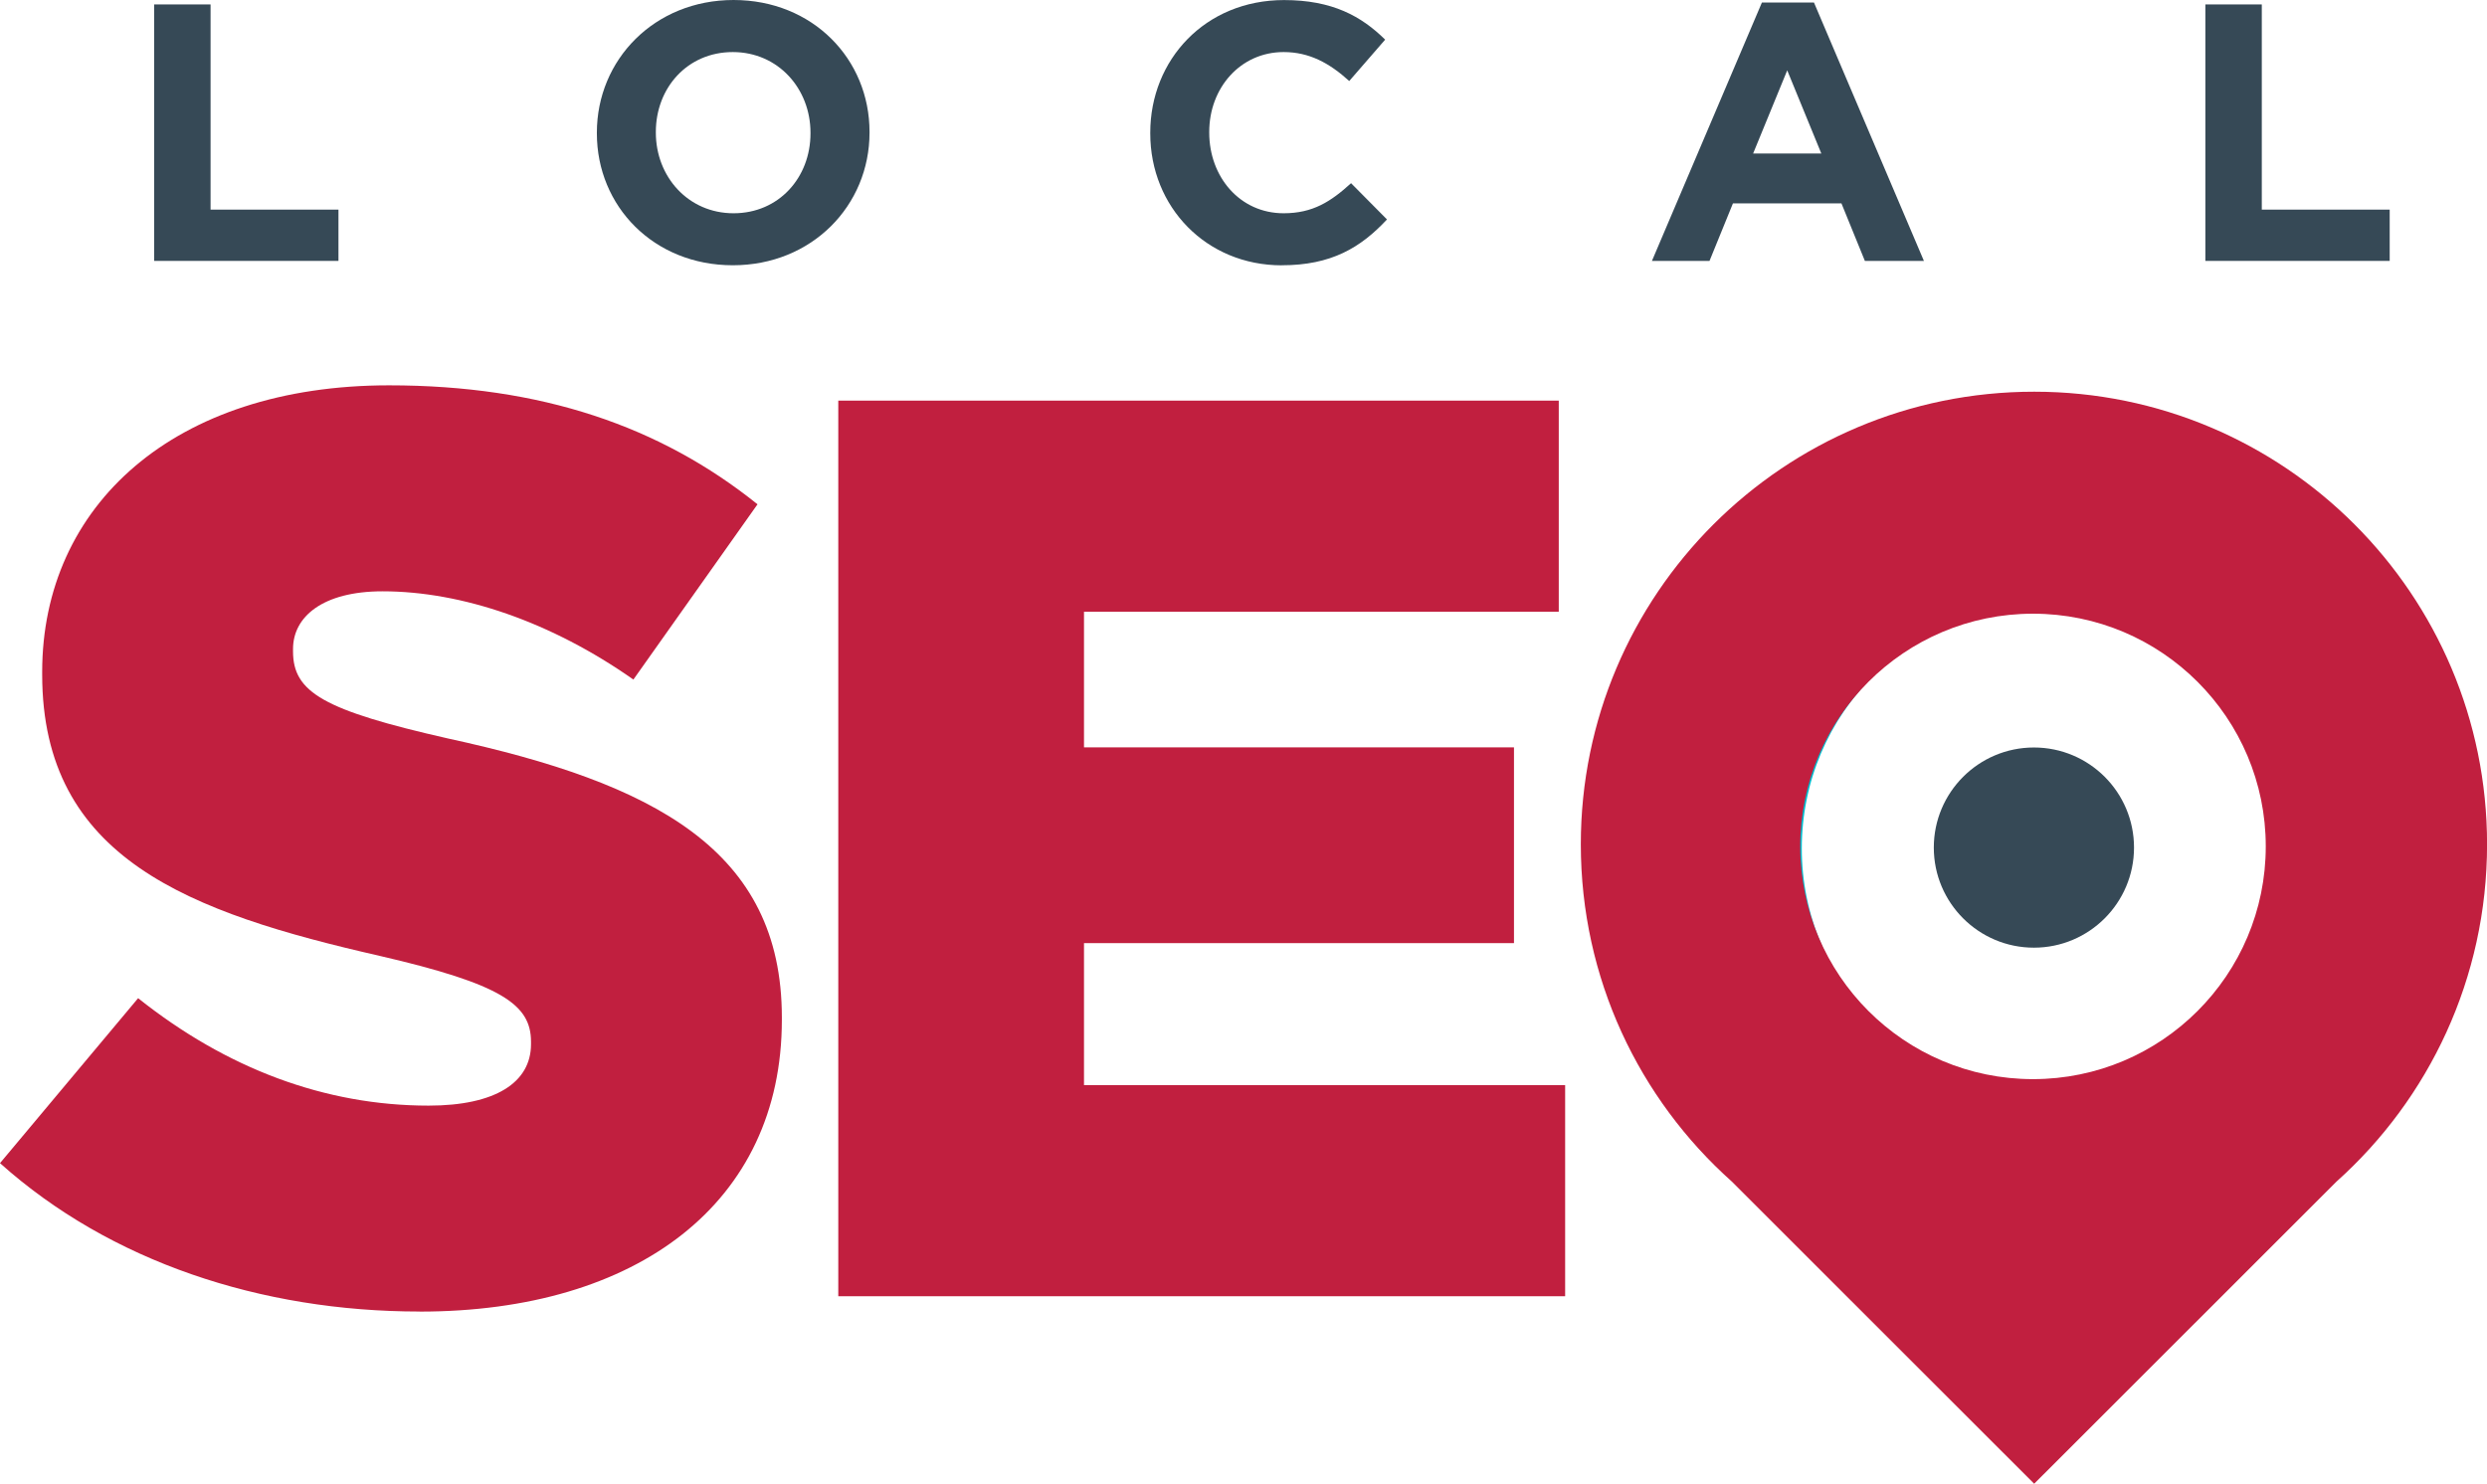
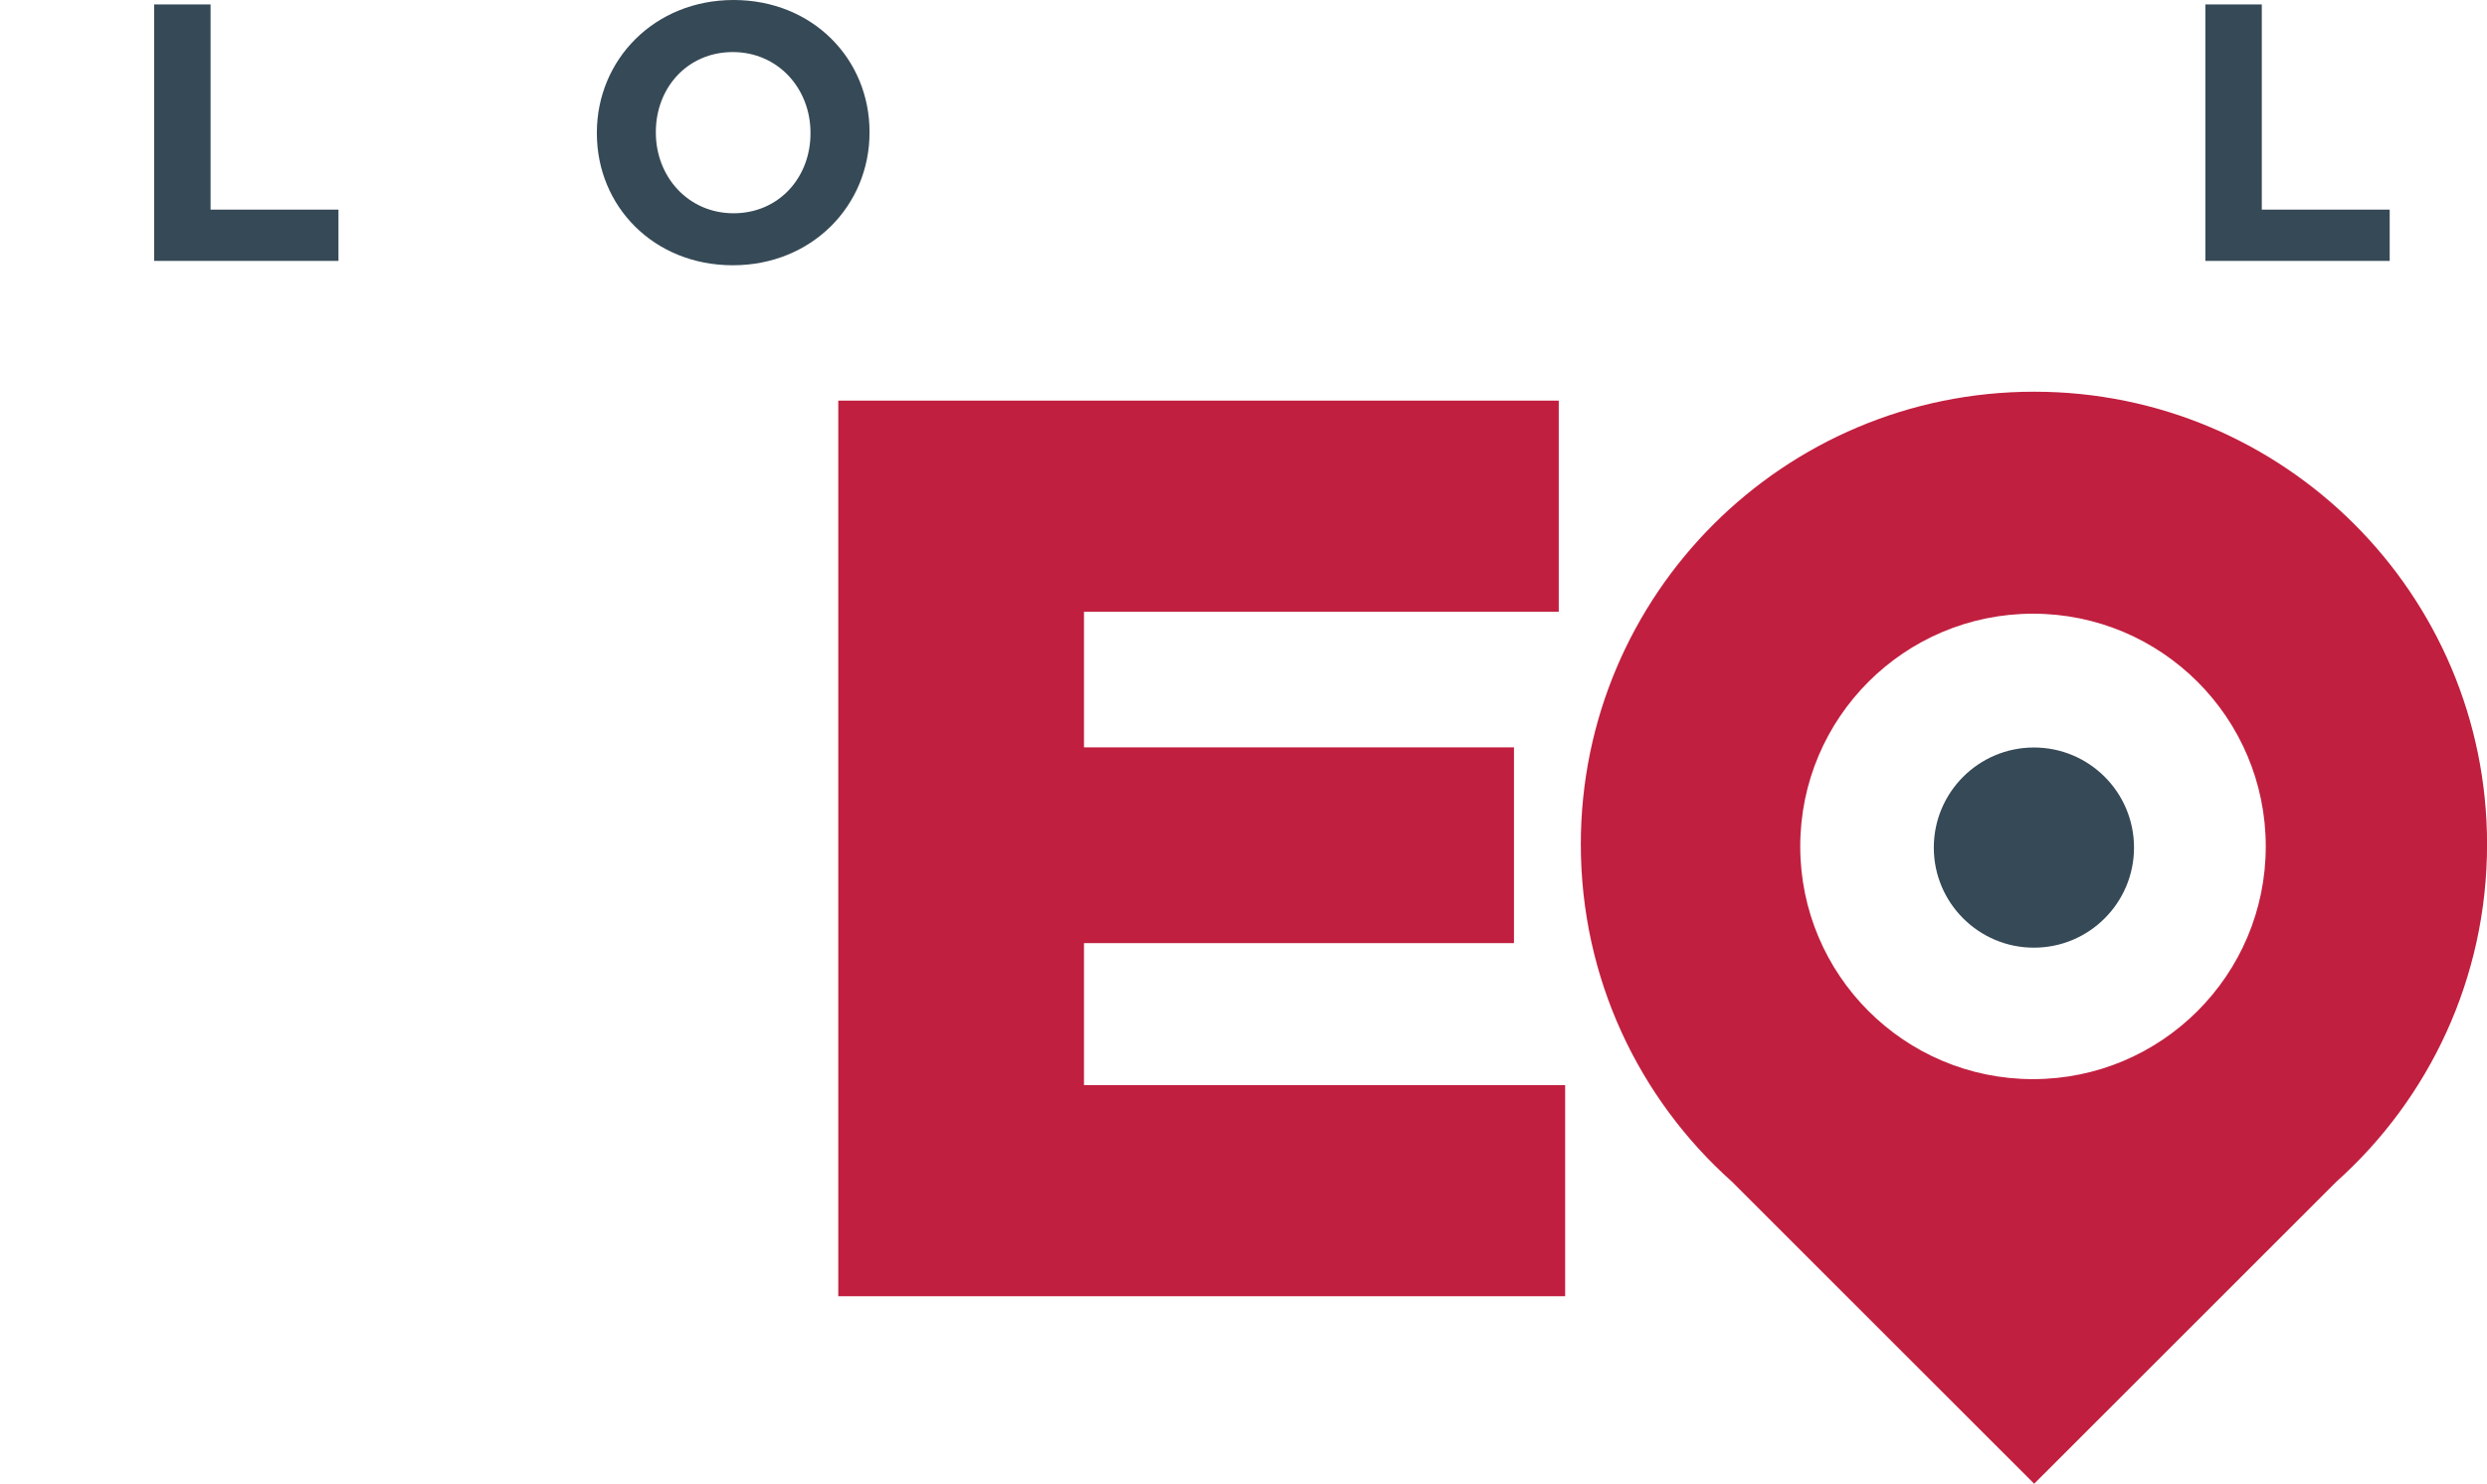
<svg xmlns="http://www.w3.org/2000/svg" id="Layer_2" data-name="Layer 2" viewBox="0 0 382.09 227.99">
  <defs>
    <style>
      .cls-1, .cls-2, .cls-3, .cls-4 {
        stroke-width: 0px;
      }

      .cls-1, .cls-3 {
        fill-rule: evenodd;
      }

      .cls-1, .cls-4 {
        fill: #364956;
      }

      .cls-2 {
        fill: #c11f3f;
      }

      .cls-3 {
        fill: #00bcce;
      }
    </style>
  </defs>
  <g id="Layer_1-2" data-name="Layer 1">
    <g>
-       <path class="cls-2" d="M64.48,201.54c33.42,0,55.64-16.71,55.64-44.82v-.39c0-25.75-19.66-35.98-51.31-42.86-19.07-4.33-23.79-7.08-23.79-13.37v-.39c0-4.91,4.52-8.85,13.76-8.85,12.19,0,25.95,4.72,38.53,13.56l19.07-26.93c-14.94-11.99-33.22-18.28-56.62-18.28-33.03,0-53.28,18.48-53.28,44.04v.39c0,28.31,22.61,36.57,51.9,43.25,18.68,4.33,23.2,7.47,23.2,13.17v.39c0,5.9-5.5,9.44-15.73,9.44-15.92,0-31.06-5.7-44.63-16.51L0,178.73c16.91,15.14,40.1,22.8,64.48,22.8h0Z" />
      <polygon class="cls-2" points="128.79 199.18 240.46 199.18 240.46 166.74 166.54 166.74 166.54 144.92 232.6 144.92 232.6 114.84 166.54 114.84 166.54 94 239.48 94 239.48 61.56 128.79 61.56 128.79 199.18 128.79 199.18" />
      <polygon class="cls-4" points="23.68 40.09 52 40.09 52 32.21 32.35 32.21 32.35 .68 23.68 .68 23.68 40.09 23.68 40.09" />
      <path class="cls-4" d="M112.59,40.76c12.16,0,21-9.18,21-20.38v-.11c0-11.2-8.73-20.27-20.89-20.27s-21,9.18-21,20.38v.11c0,11.2,8.73,20.27,20.89,20.27h0ZM112.7,32.77c-6.98,0-11.94-5.63-11.94-12.39v-.11c0-6.76,4.84-12.27,11.82-12.27s11.94,5.63,11.94,12.39v.11c0,6.76-4.84,12.27-11.82,12.27h0Z" />
-       <path class="cls-4" d="M196.93,40.76c7.6,0,12.11-2.7,16.16-7.04l-5.52-5.57c-3.1,2.82-5.86,4.62-10.36,4.62-6.76,0-11.43-5.63-11.43-12.39v-.11c0-6.76,4.79-12.27,11.43-12.27,3.94,0,7.04,1.69,10.08,4.45l5.52-6.36c-3.66-3.6-8.11-6.08-15.54-6.08-12.11,0-20.55,9.18-20.55,20.38v.11c0,11.32,8.61,20.27,20.21,20.27h0Z" />
-       <path class="cls-4" d="M253.8,40.09h8.84l3.6-8.84h16.67l3.6,8.84h9.07L278.69.39h-8l-16.89,39.69h0ZM269.34,23.59l5.24-12.78,5.24,12.78h-10.47Z" />
      <polygon class="cls-4" points="338.82 40.09 367.14 40.09 367.14 32.21 347.49 32.21 347.49 .68 338.82 .68 338.82 40.09 338.82 40.09" />
-       <path class="cls-3" d="M314.38,79.16c28.28,0,51.21,22.93,51.21,51.21s-22.93,51.21-51.21,51.21-51.21-22.93-51.21-51.21,22.93-51.21,51.21-51.21h0ZM314.38,92.81c20.74,0,37.56,16.82,37.56,37.56s-16.82,37.56-37.56,37.56-37.56-16.82-37.56-37.56,16.82-37.56,37.56-37.56h0Z" />
      <path class="cls-2" d="M312.52,60.19c-38.49,0-69.65,31.14-69.65,69.55,0,20.6,8.95,39.1,23.2,51.82l46.45,46.43,46.45-46.43c14.19-12.71,23.13-31.22,23.13-51.82,0-38.41-31.15-69.55-69.57-69.55h0ZM312.34,94.3c19.75,0,35.76,16.01,35.76,35.76s-16.01,35.76-35.76,35.76-35.76-16.01-35.76-35.76,16.01-35.76,35.76-35.76h0Z" />
      <path class="cls-1" d="M312.48,114.86c8.5,0,15.38,6.89,15.38,15.38s-6.89,15.38-15.38,15.38-15.38-6.89-15.38-15.38,6.89-15.38,15.38-15.38h0Z" />
    </g>
  </g>
</svg>